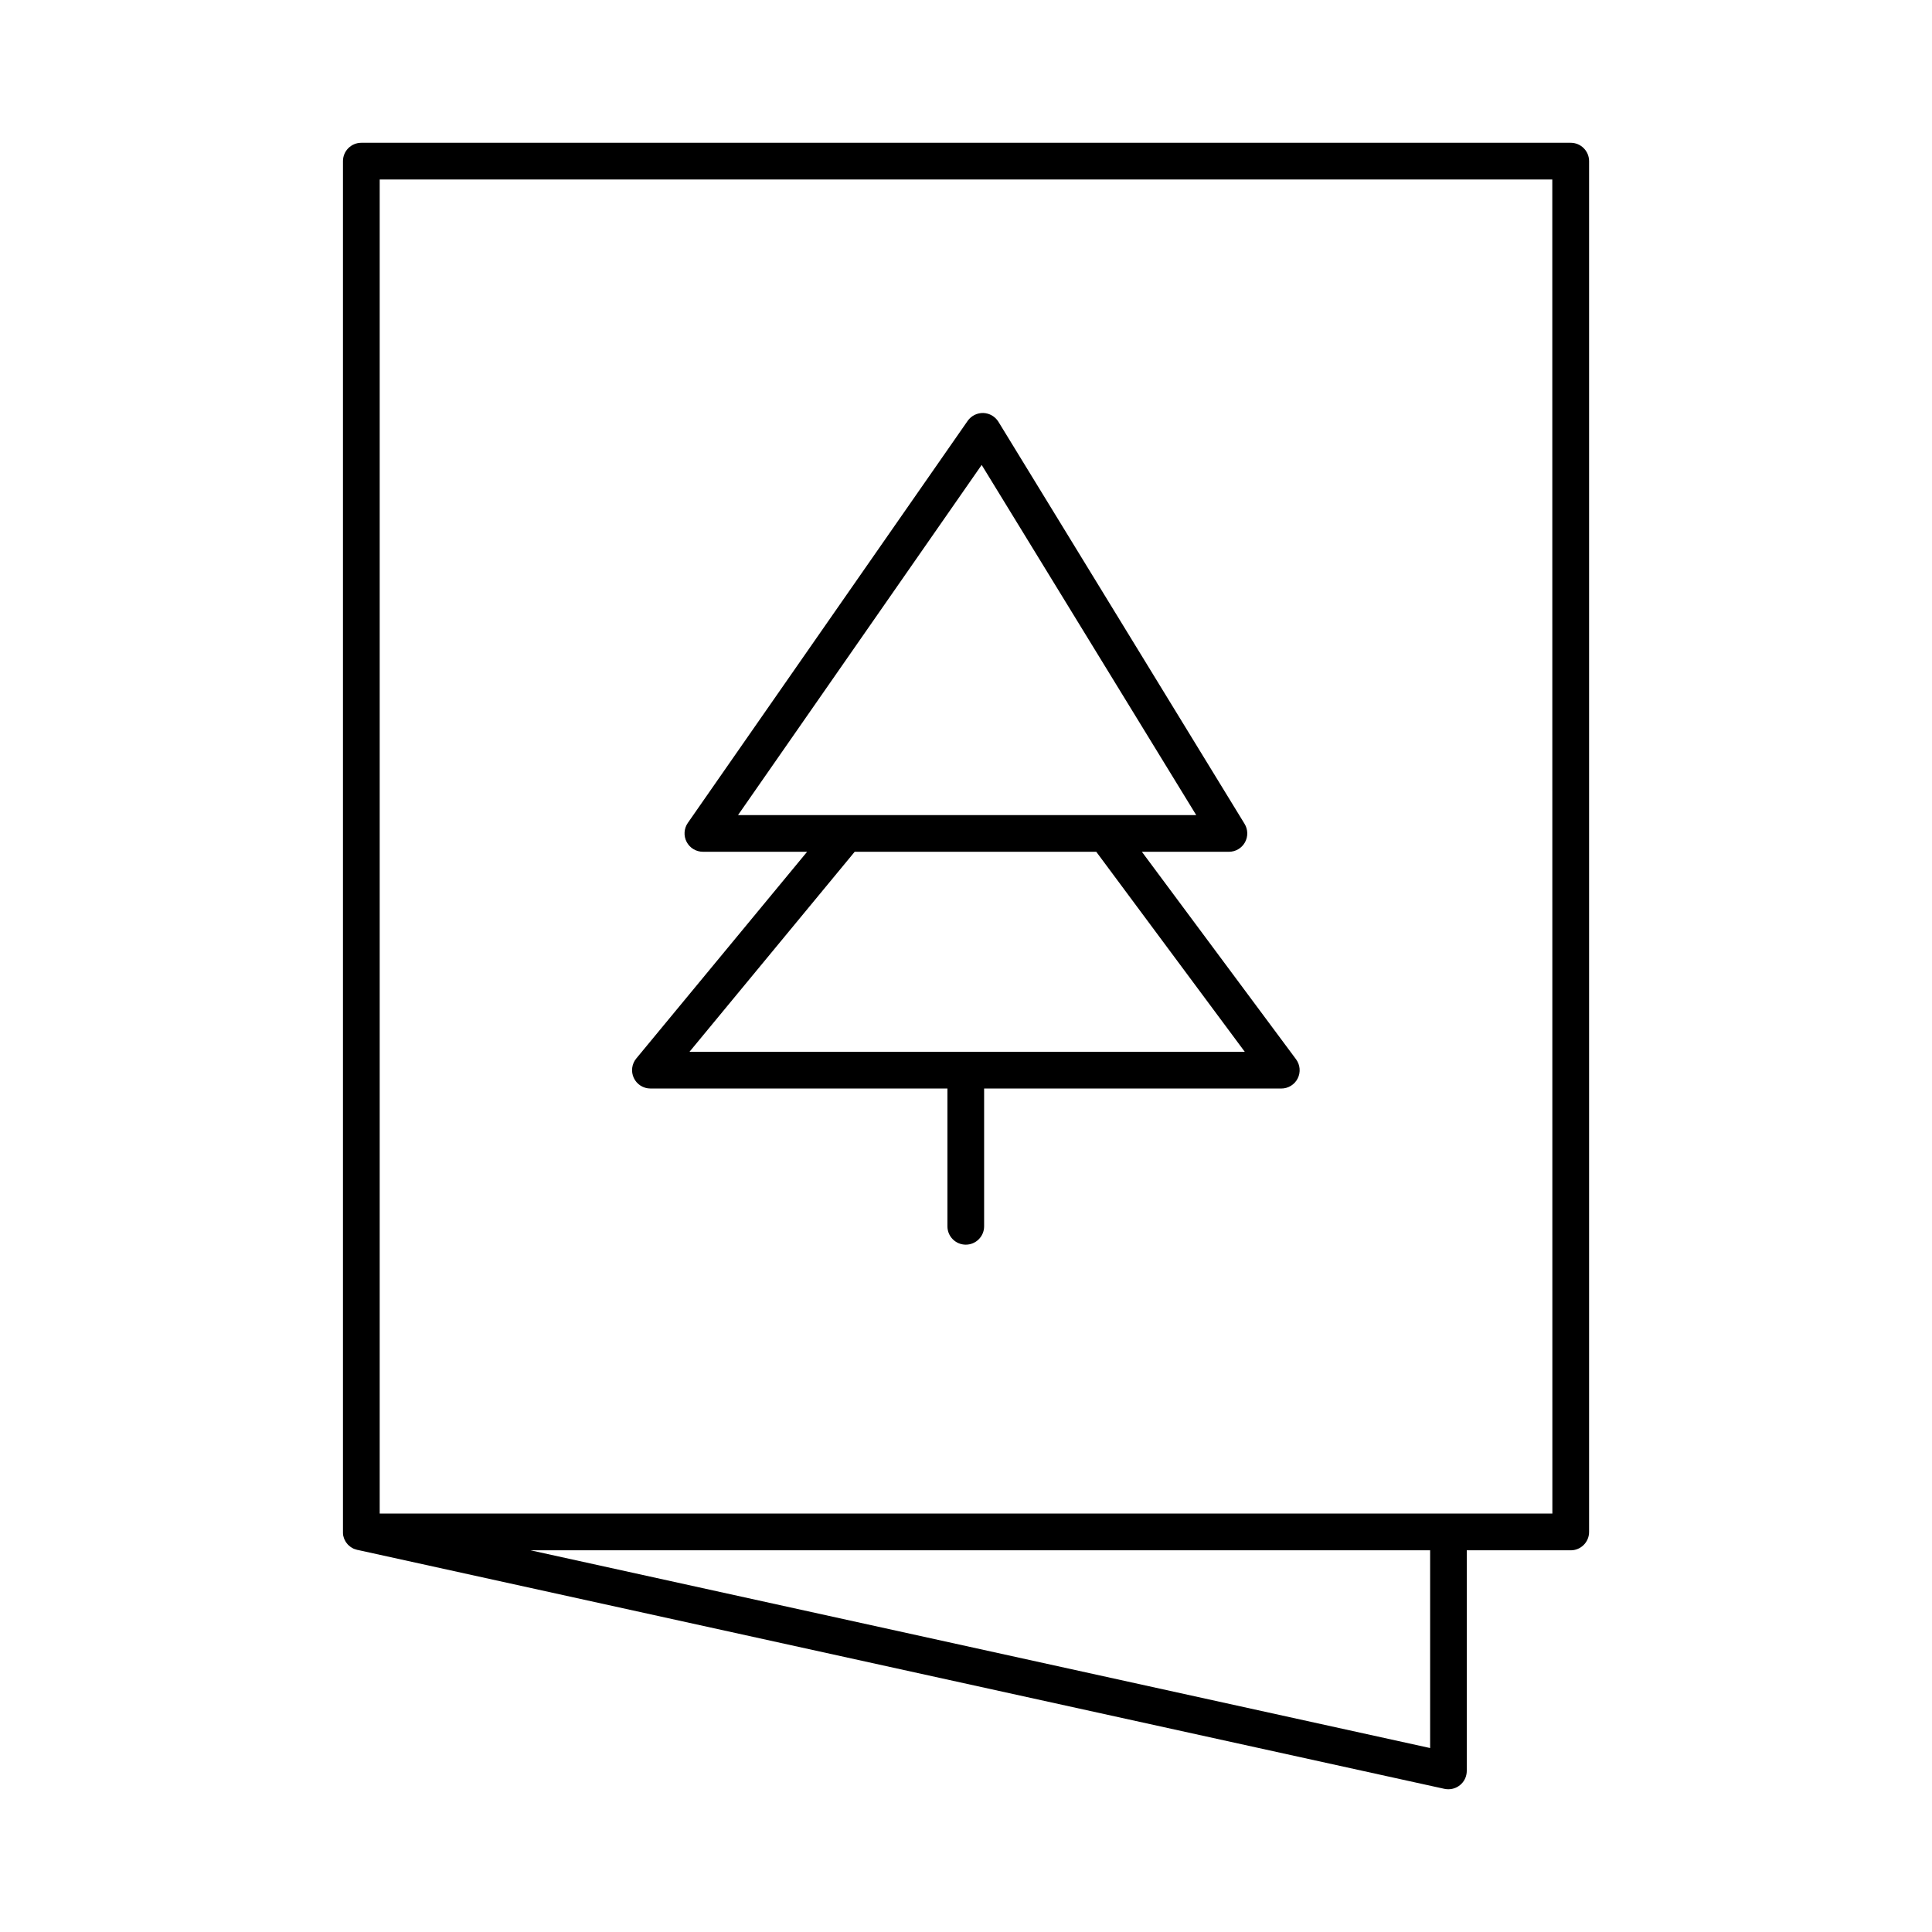
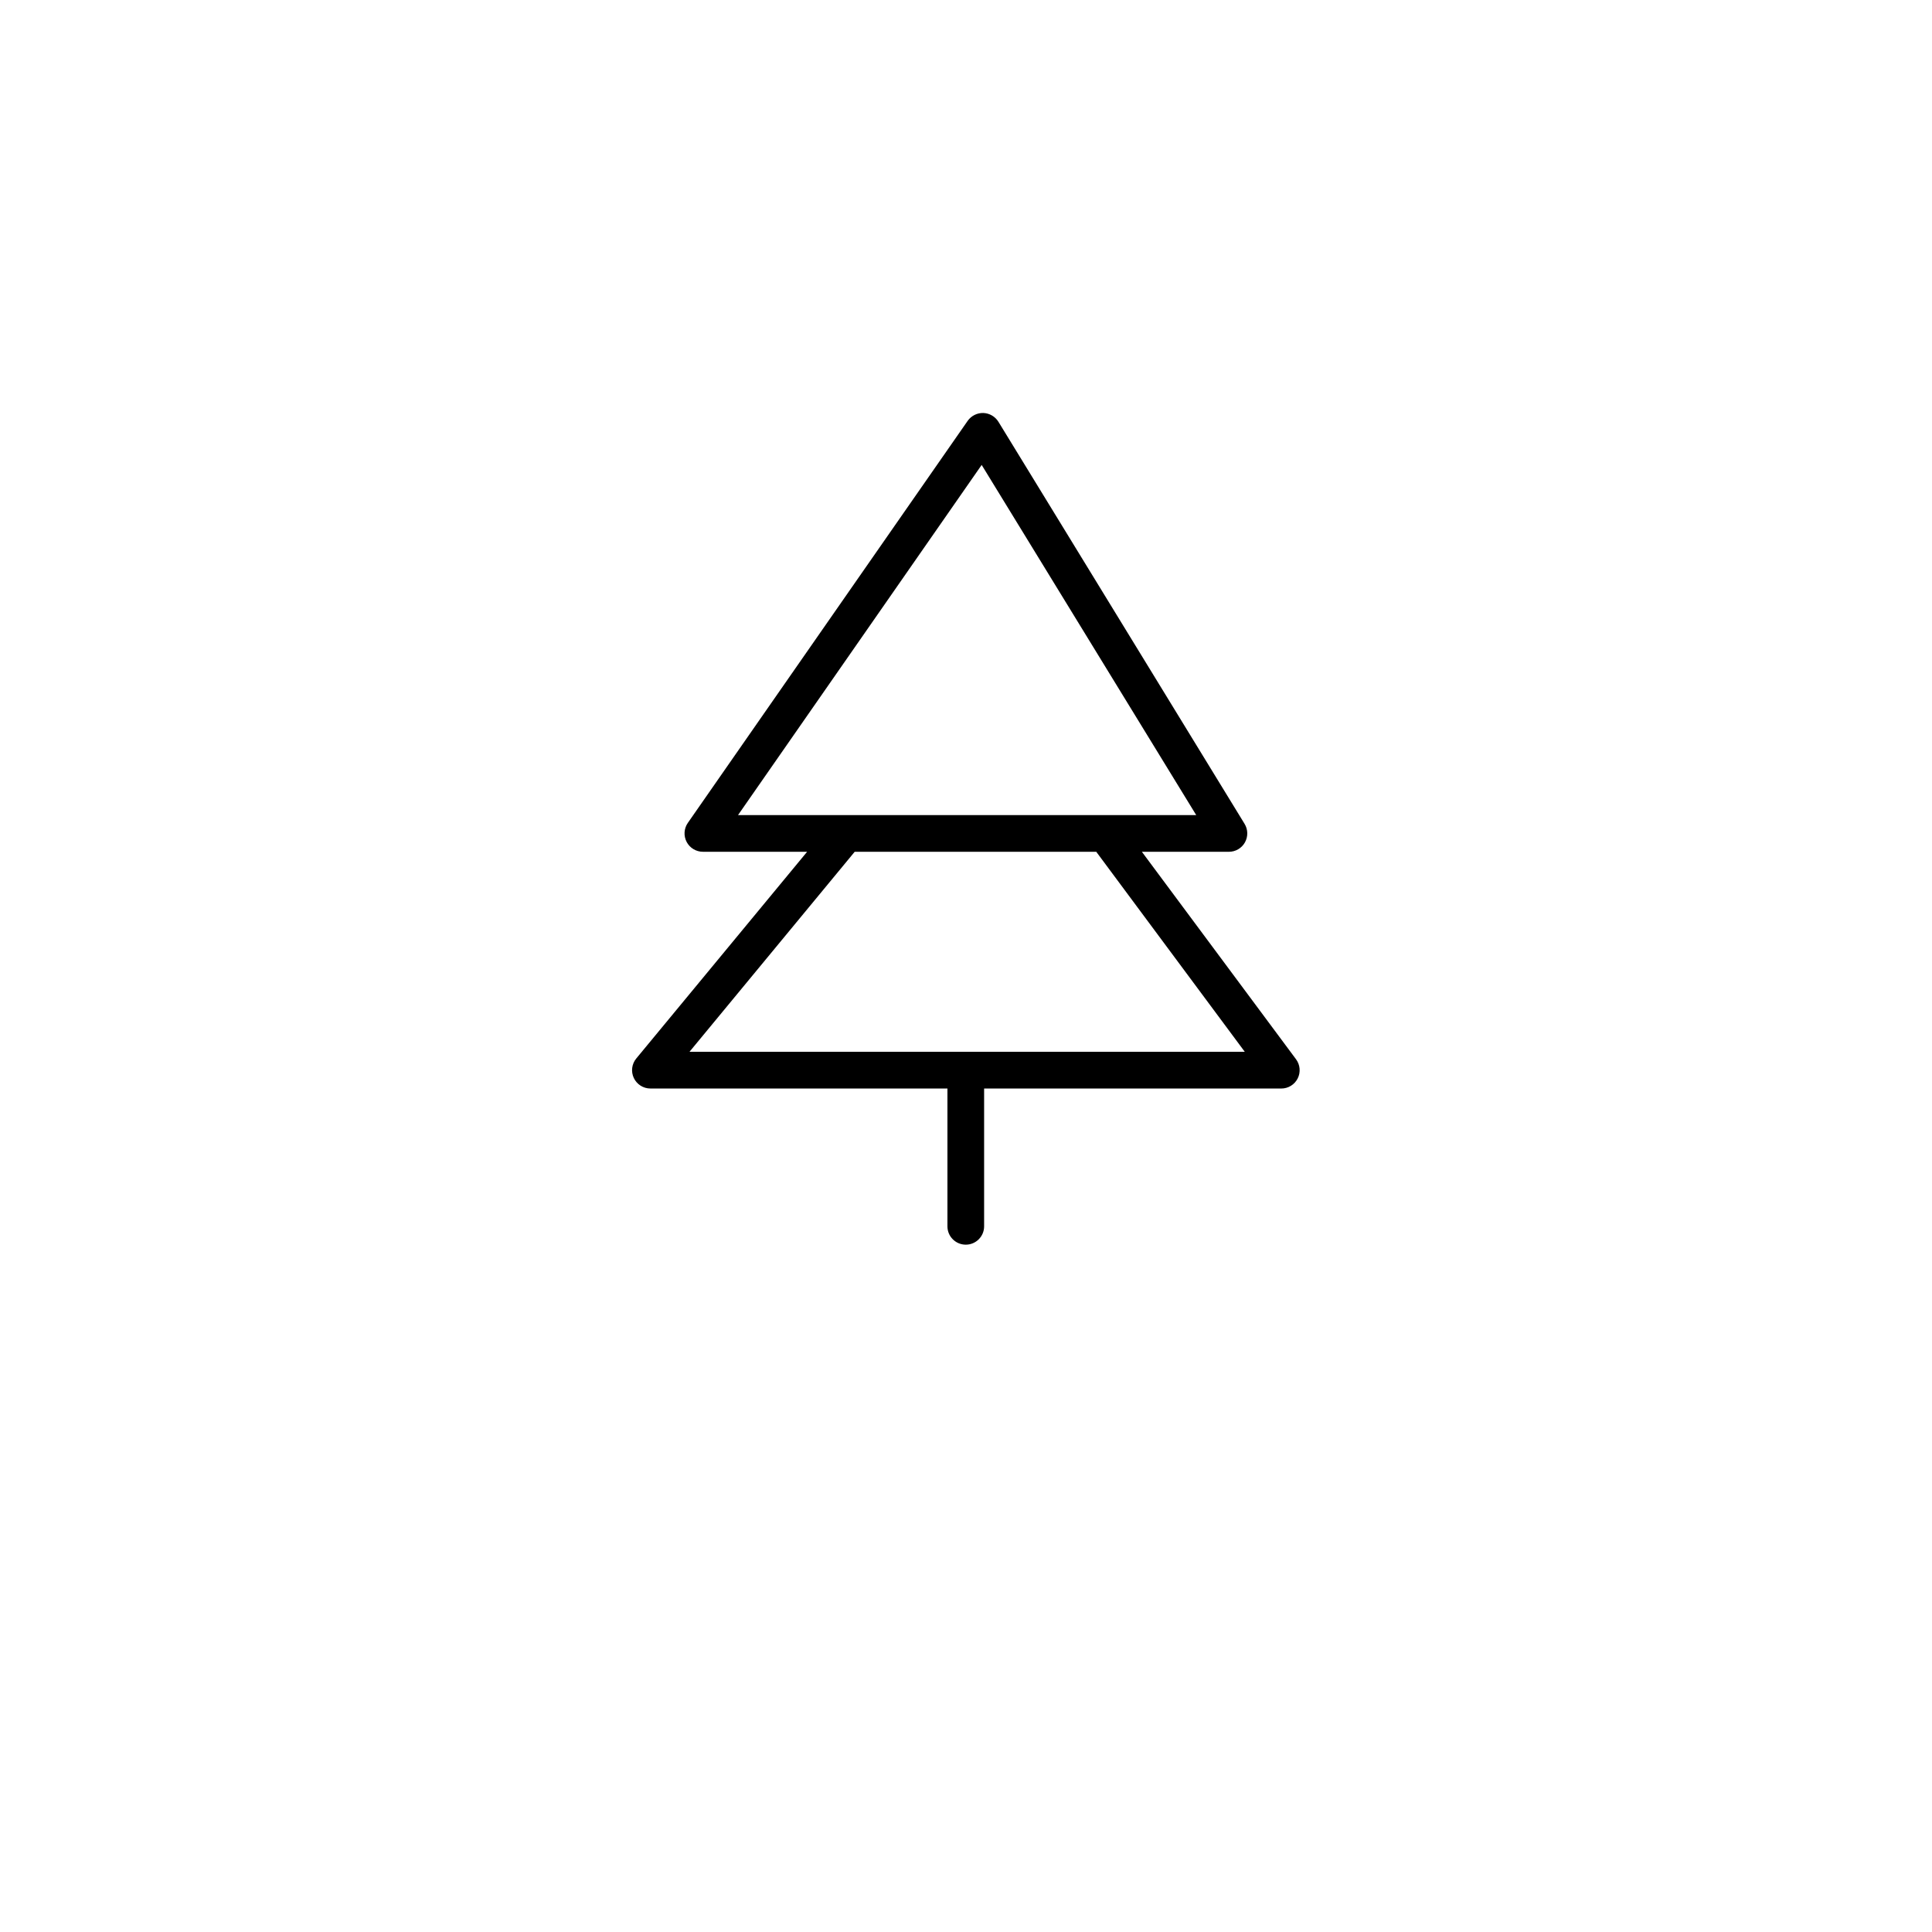
<svg xmlns="http://www.w3.org/2000/svg" fill="#000000" width="800px" height="800px" version="1.1" viewBox="144 144 512 512">
  <g>
-     <path d="m560.24 181.84h-320.49c-2.684 0-4.859 2.176-4.859 4.859v363.29 0.344c0.004 0.199 0.023 0.395 0.059 0.59 0.031 0.156 0.074 0.305 0.125 0.453 0.035 0.152 0.082 0.301 0.141 0.441 0.07 0.156 0.156 0.305 0.234 0.461s0.117 0.246 0.195 0.363v0.004c0.094 0.137 0.199 0.27 0.309 0.395 0.098 0.117 0.176 0.234 0.285 0.344 0.109 0.109 0.234 0.207 0.355 0.305h-0.004c0.117 0.105 0.238 0.207 0.367 0.297 0.145 0.094 0.297 0.184 0.449 0.266 0.117 0.059 0.234 0.137 0.363 0.195h0.004c0.199 0.082 0.406 0.145 0.617 0.195 0.098 0 0.176 0.078 0.277 0.098h0.078l288.05 63.324c0.344 0.07 0.691 0.105 1.043 0.105 2.688 0 4.867-2.172 4.871-4.859v-58.461h27.551c2.688 0 4.863-2.176 4.863-4.859v-363.29c0-1.293-0.516-2.531-1.434-3.441-0.914-0.914-2.156-1.426-3.449-1.418zm-37.242 425.41-238.43-52.41h238.43zm32.395-62.141h-310.77v-353.54h310.75z" />
    <path d="m316.36 432.47h78.719v36.52c0 2.684 2.176 4.859 4.863 4.859 2.684 0 4.859-2.176 4.859-4.859v-36.52h78.719c1.848 0.016 3.539-1.016 4.375-2.66 0.832-1.645 0.664-3.621-0.438-5.102l-40.848-54.977h23.055c1.766 0.004 3.394-0.945 4.254-2.484 0.863-1.539 0.824-3.422-0.098-4.926l-65.23-106.55c-0.867-1.395-2.367-2.266-4.008-2.324-1.641-0.039-3.195 0.746-4.141 2.086l-74.164 106.55c-1.031 1.488-1.152 3.426-0.312 5.031 0.836 1.602 2.496 2.609 4.309 2.613h27.621l-45.266 54.77c-1.207 1.449-1.465 3.465-0.668 5.168 0.801 1.707 2.512 2.801 4.398 2.801zm87.793-165.26 56.855 92.793h-121.42zm-33.652 102.52h64.02l39.359 53.008h-147.16z" />
  </g>
</svg>